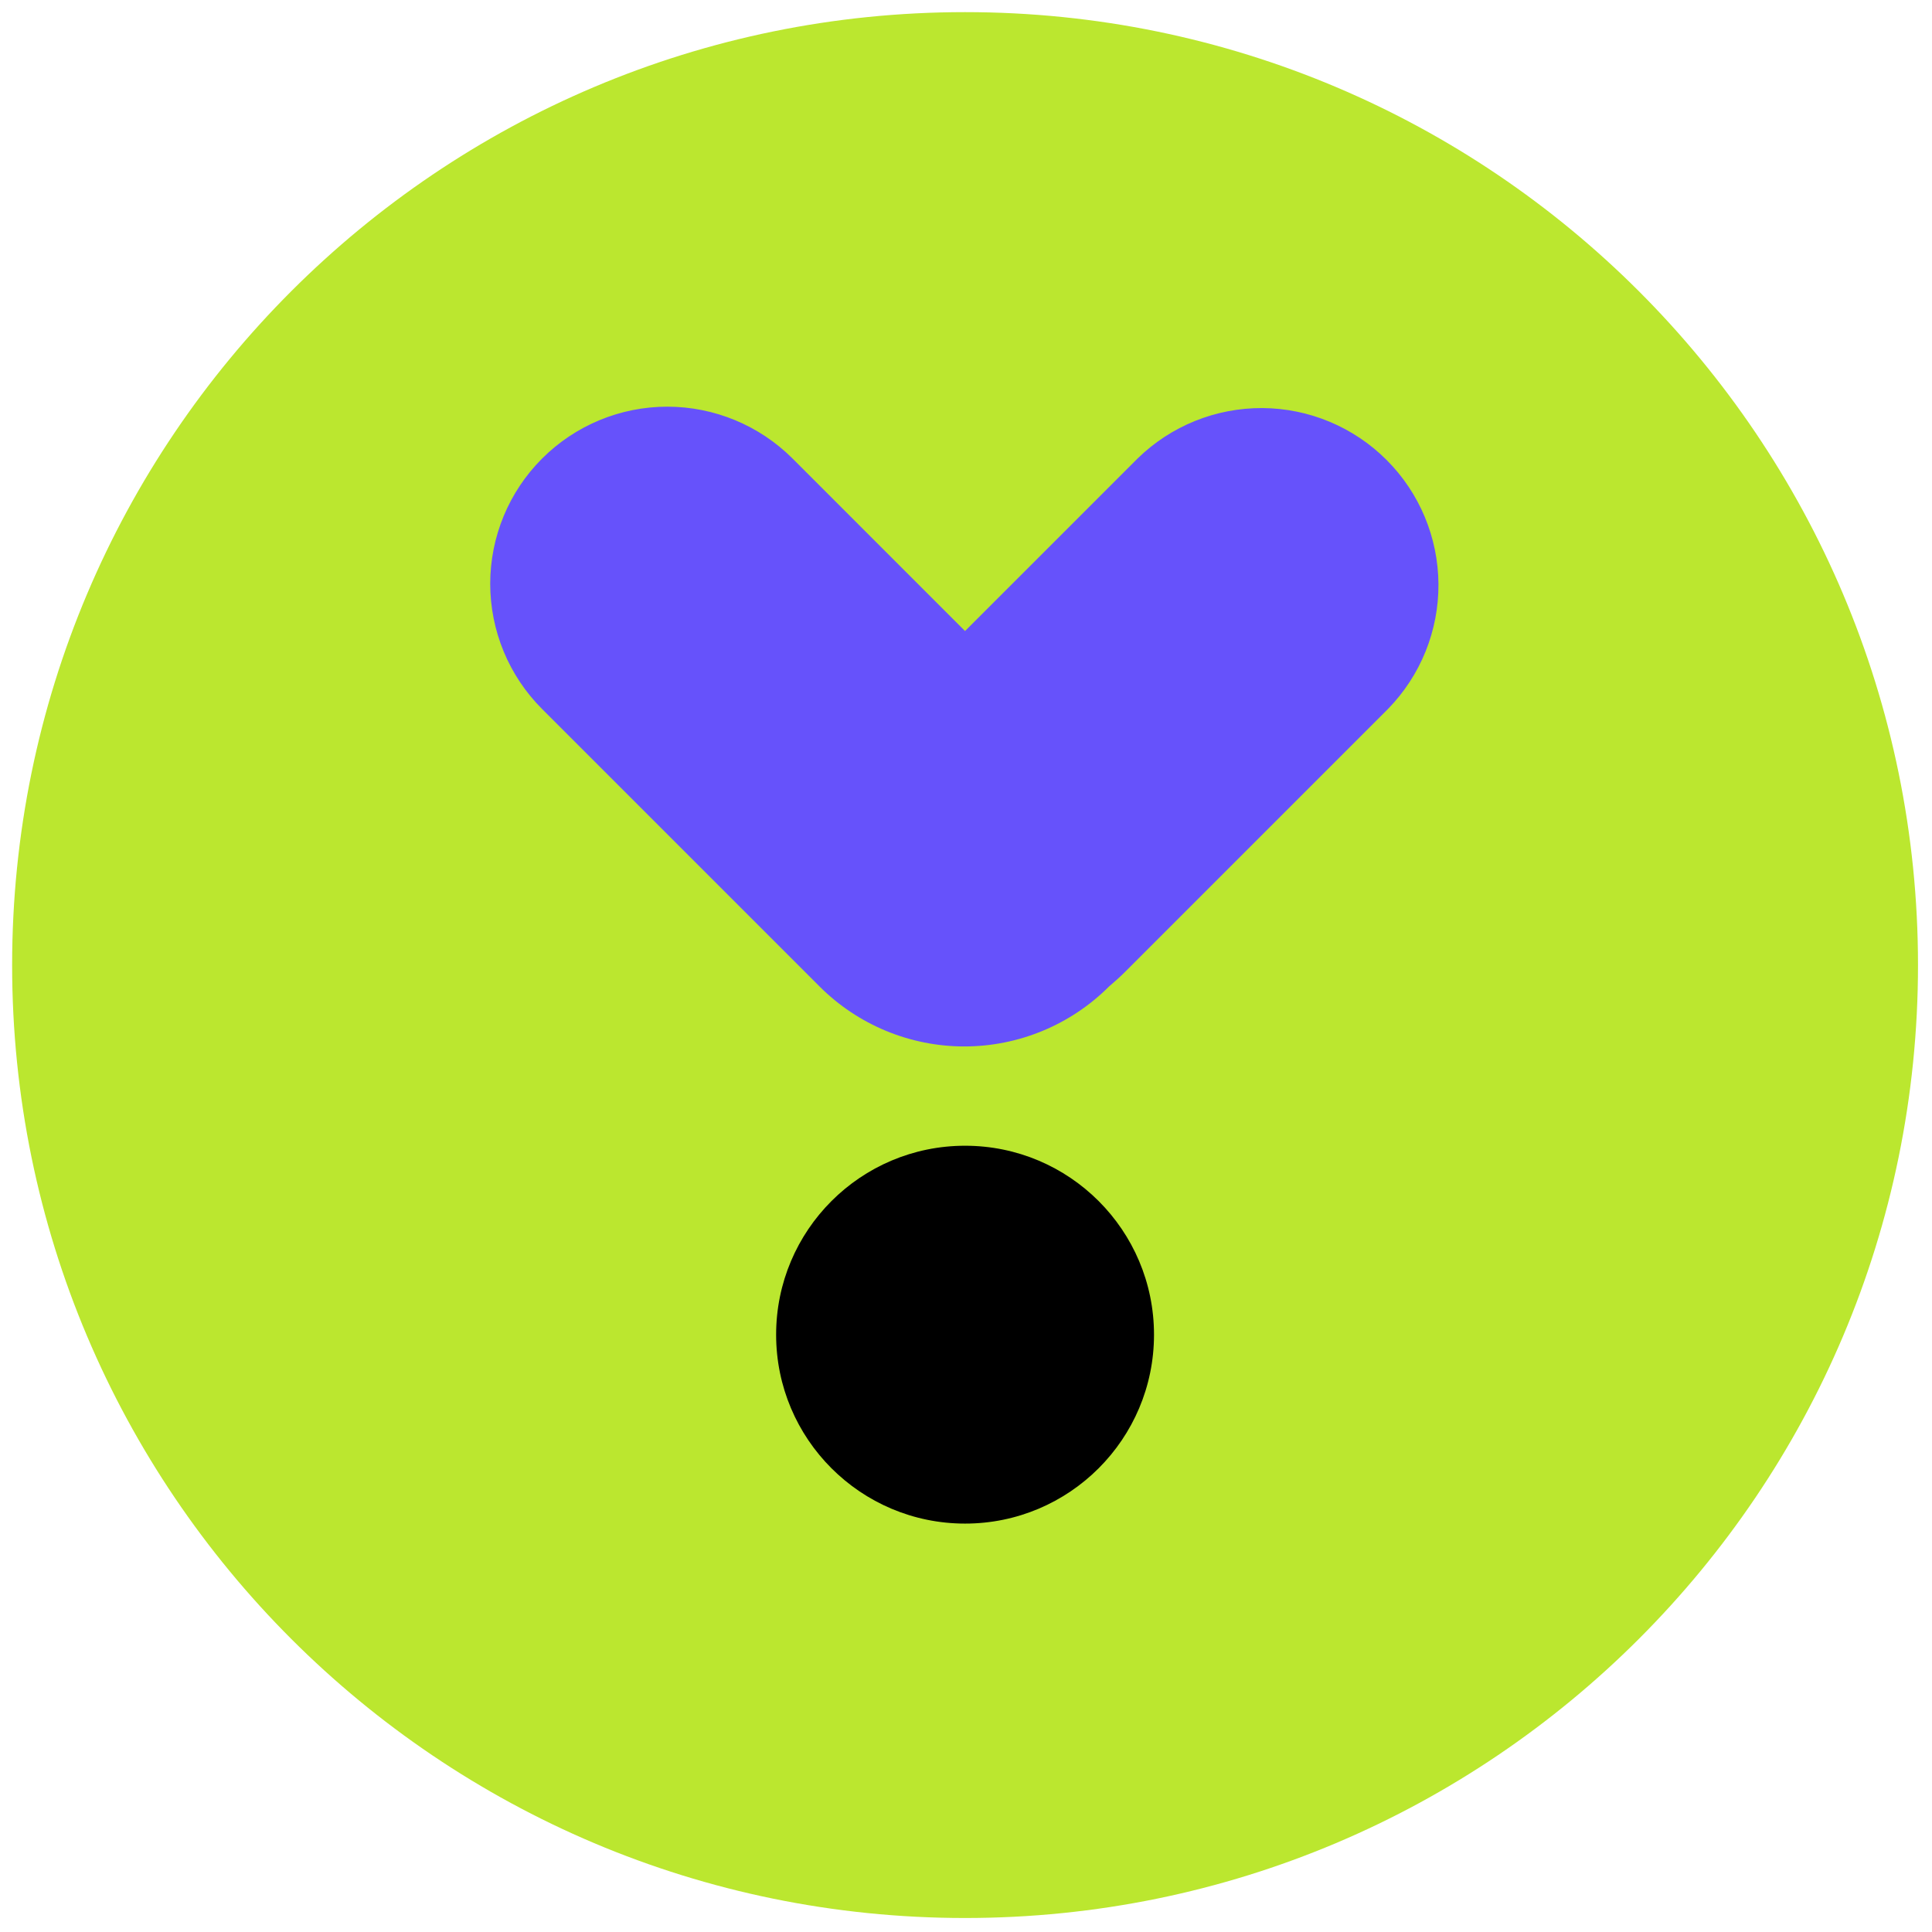
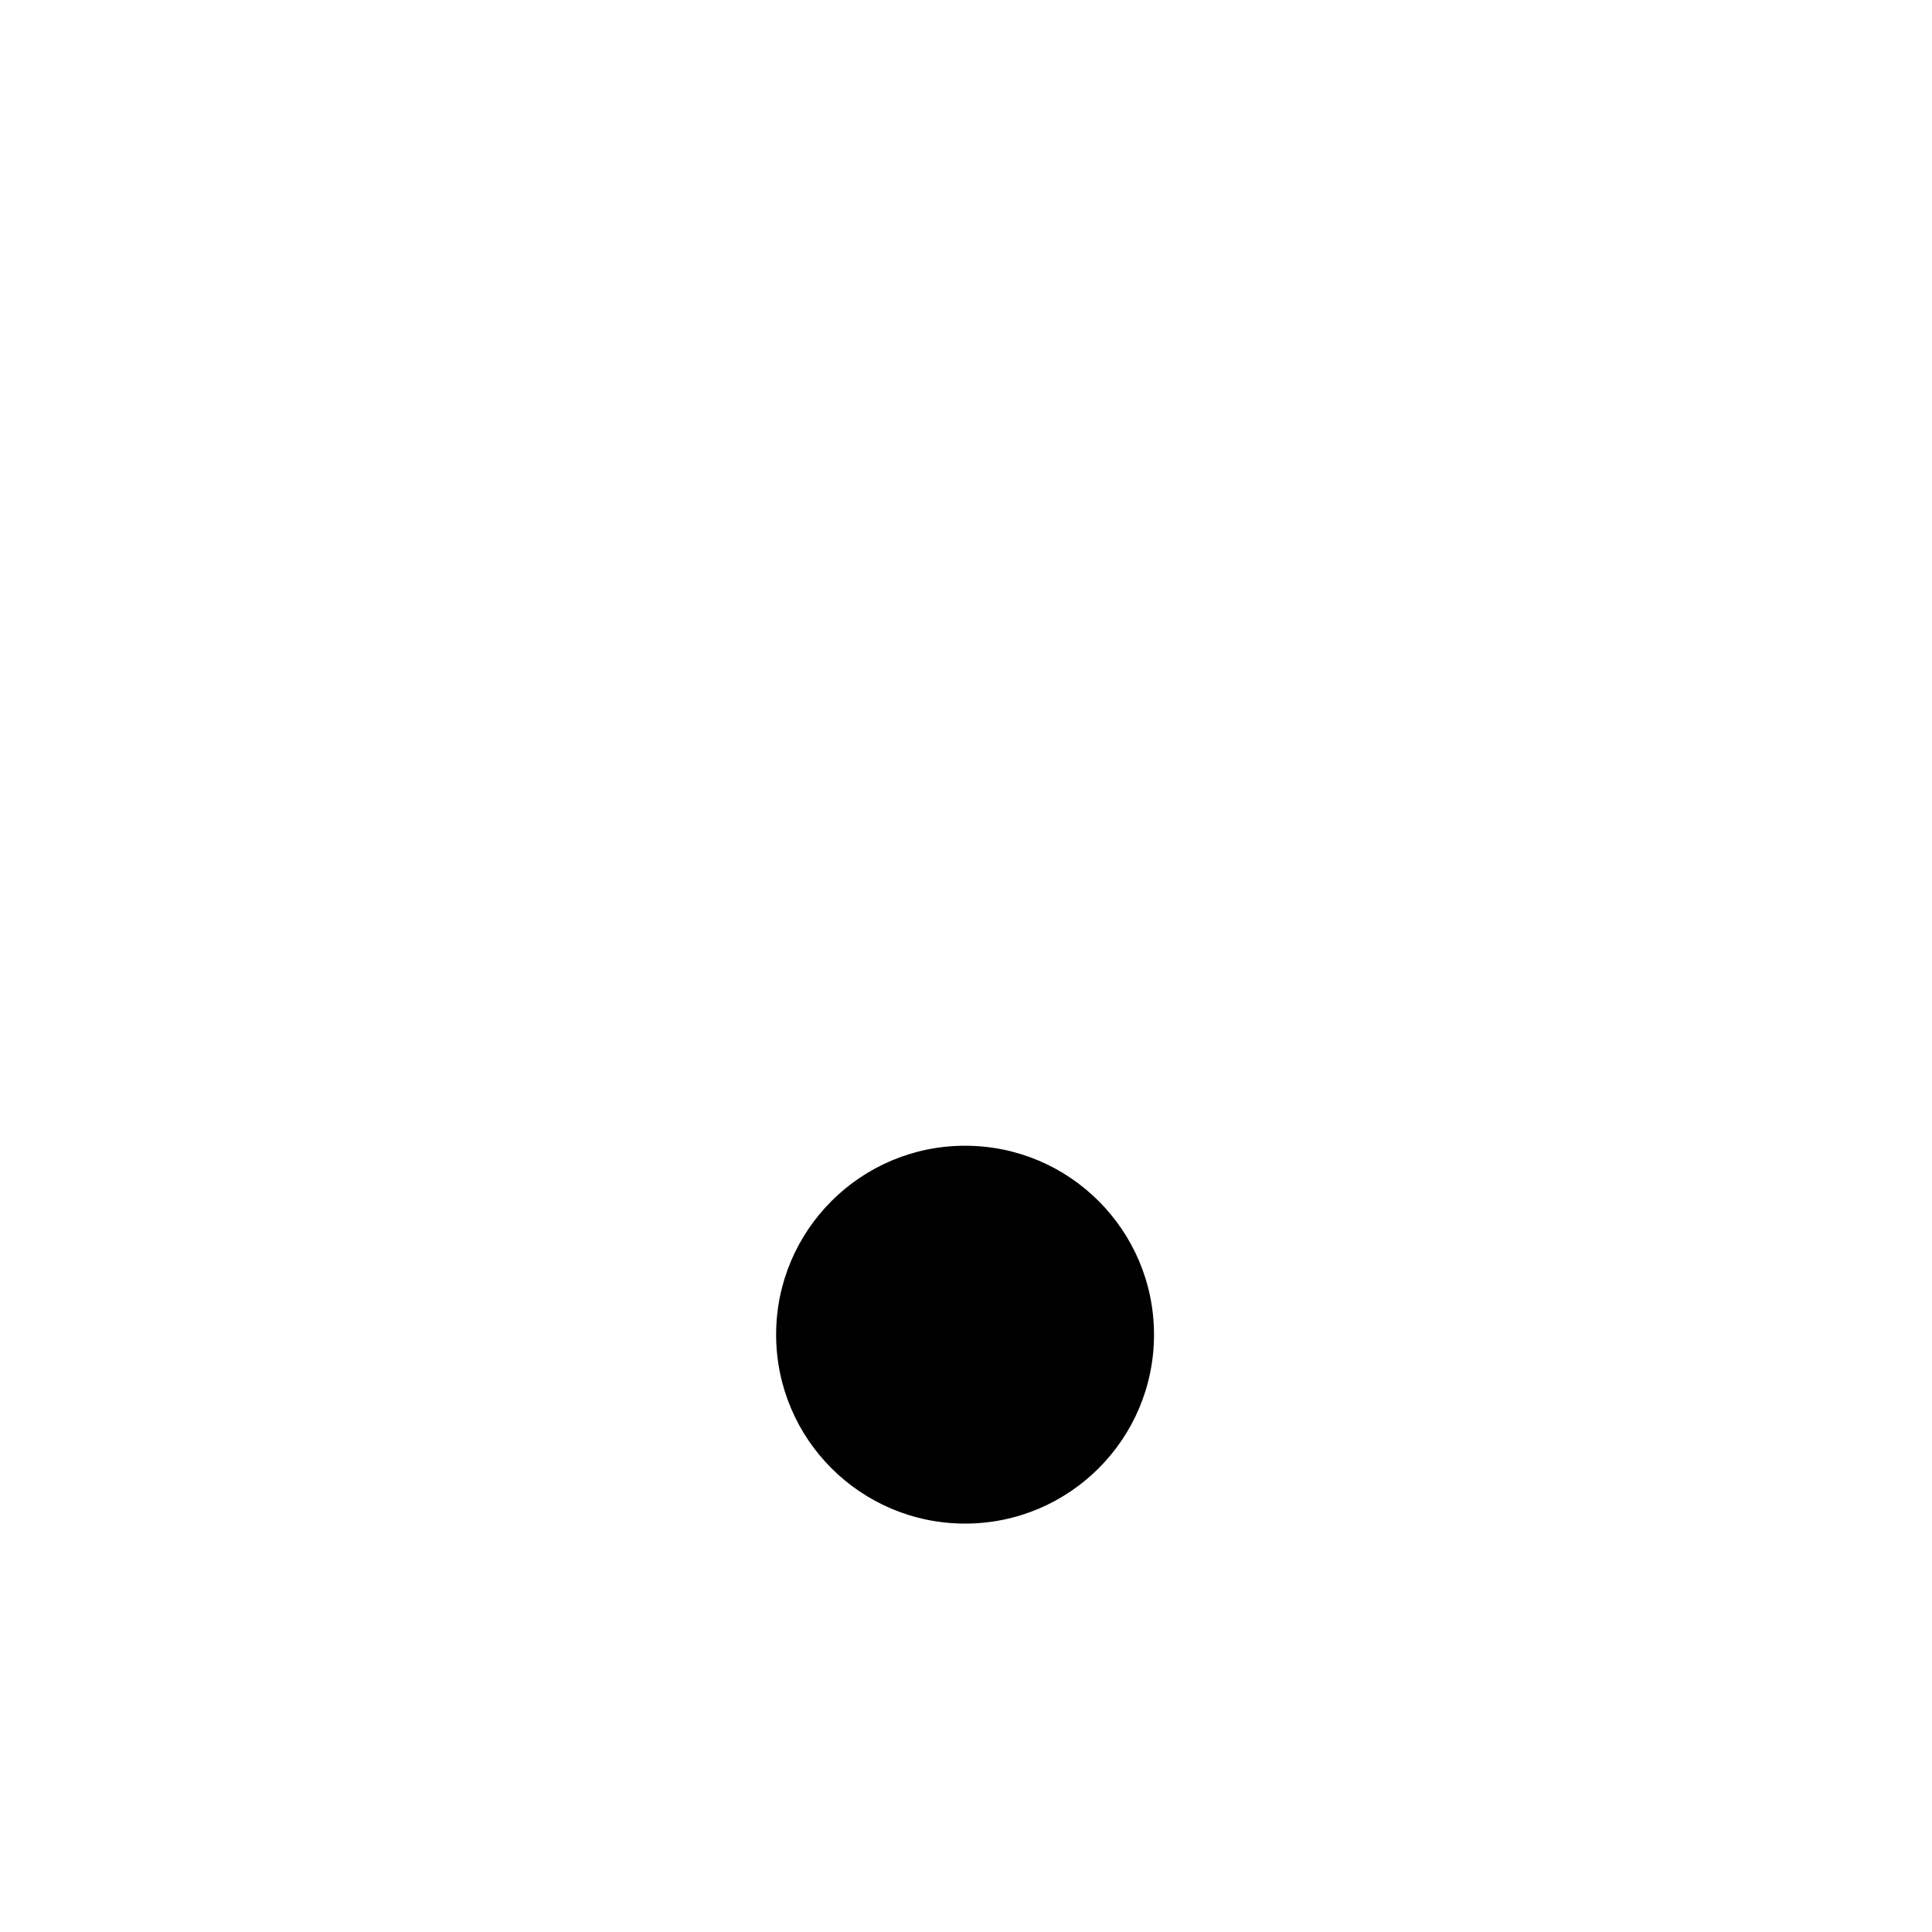
<svg xmlns="http://www.w3.org/2000/svg" width="61" height="61" viewBox="0 0 61 61" fill="none">
-   <path d="M30.47 60.558C47.087 60.558 60.558 47.088 60.558 30.471C60.558 13.854 47.087 0.383 30.47 0.383C13.854 0.383 0.383 13.854 0.383 30.471C0.383 47.088 13.854 60.558 30.47 60.558Z" fill="#BBE72F" />
-   <path d="M43.826 22.382L35.508 30.7C35.359 30.849 35.191 30.998 35.026 31.138L35.015 31.148C33.803 32.359 32.16 33.04 30.447 33.04C28.733 33.04 27.09 32.359 25.878 31.148L17.115 22.385C16.596 21.866 16.184 21.25 15.903 20.571C15.623 19.893 15.478 19.166 15.478 18.431C15.478 16.948 16.067 15.526 17.116 14.478C18.165 13.429 19.587 12.84 21.07 12.84C22.553 12.841 23.975 13.43 25.024 14.478L30.469 19.924L35.919 14.475C36.972 13.447 38.387 12.876 39.859 12.884C41.33 12.893 42.739 13.482 43.779 14.522C44.82 15.562 45.408 16.971 45.417 18.443C45.426 19.914 44.854 21.329 43.826 22.382Z" fill="#6652FB" />
  <path d="M30.471 48.105C33.765 48.105 36.436 45.435 36.436 42.14C36.436 38.846 33.765 36.175 30.471 36.175C27.176 36.175 24.505 38.846 24.505 42.14C24.505 45.435 27.176 48.105 30.471 48.105Z" fill="black" />
</svg>